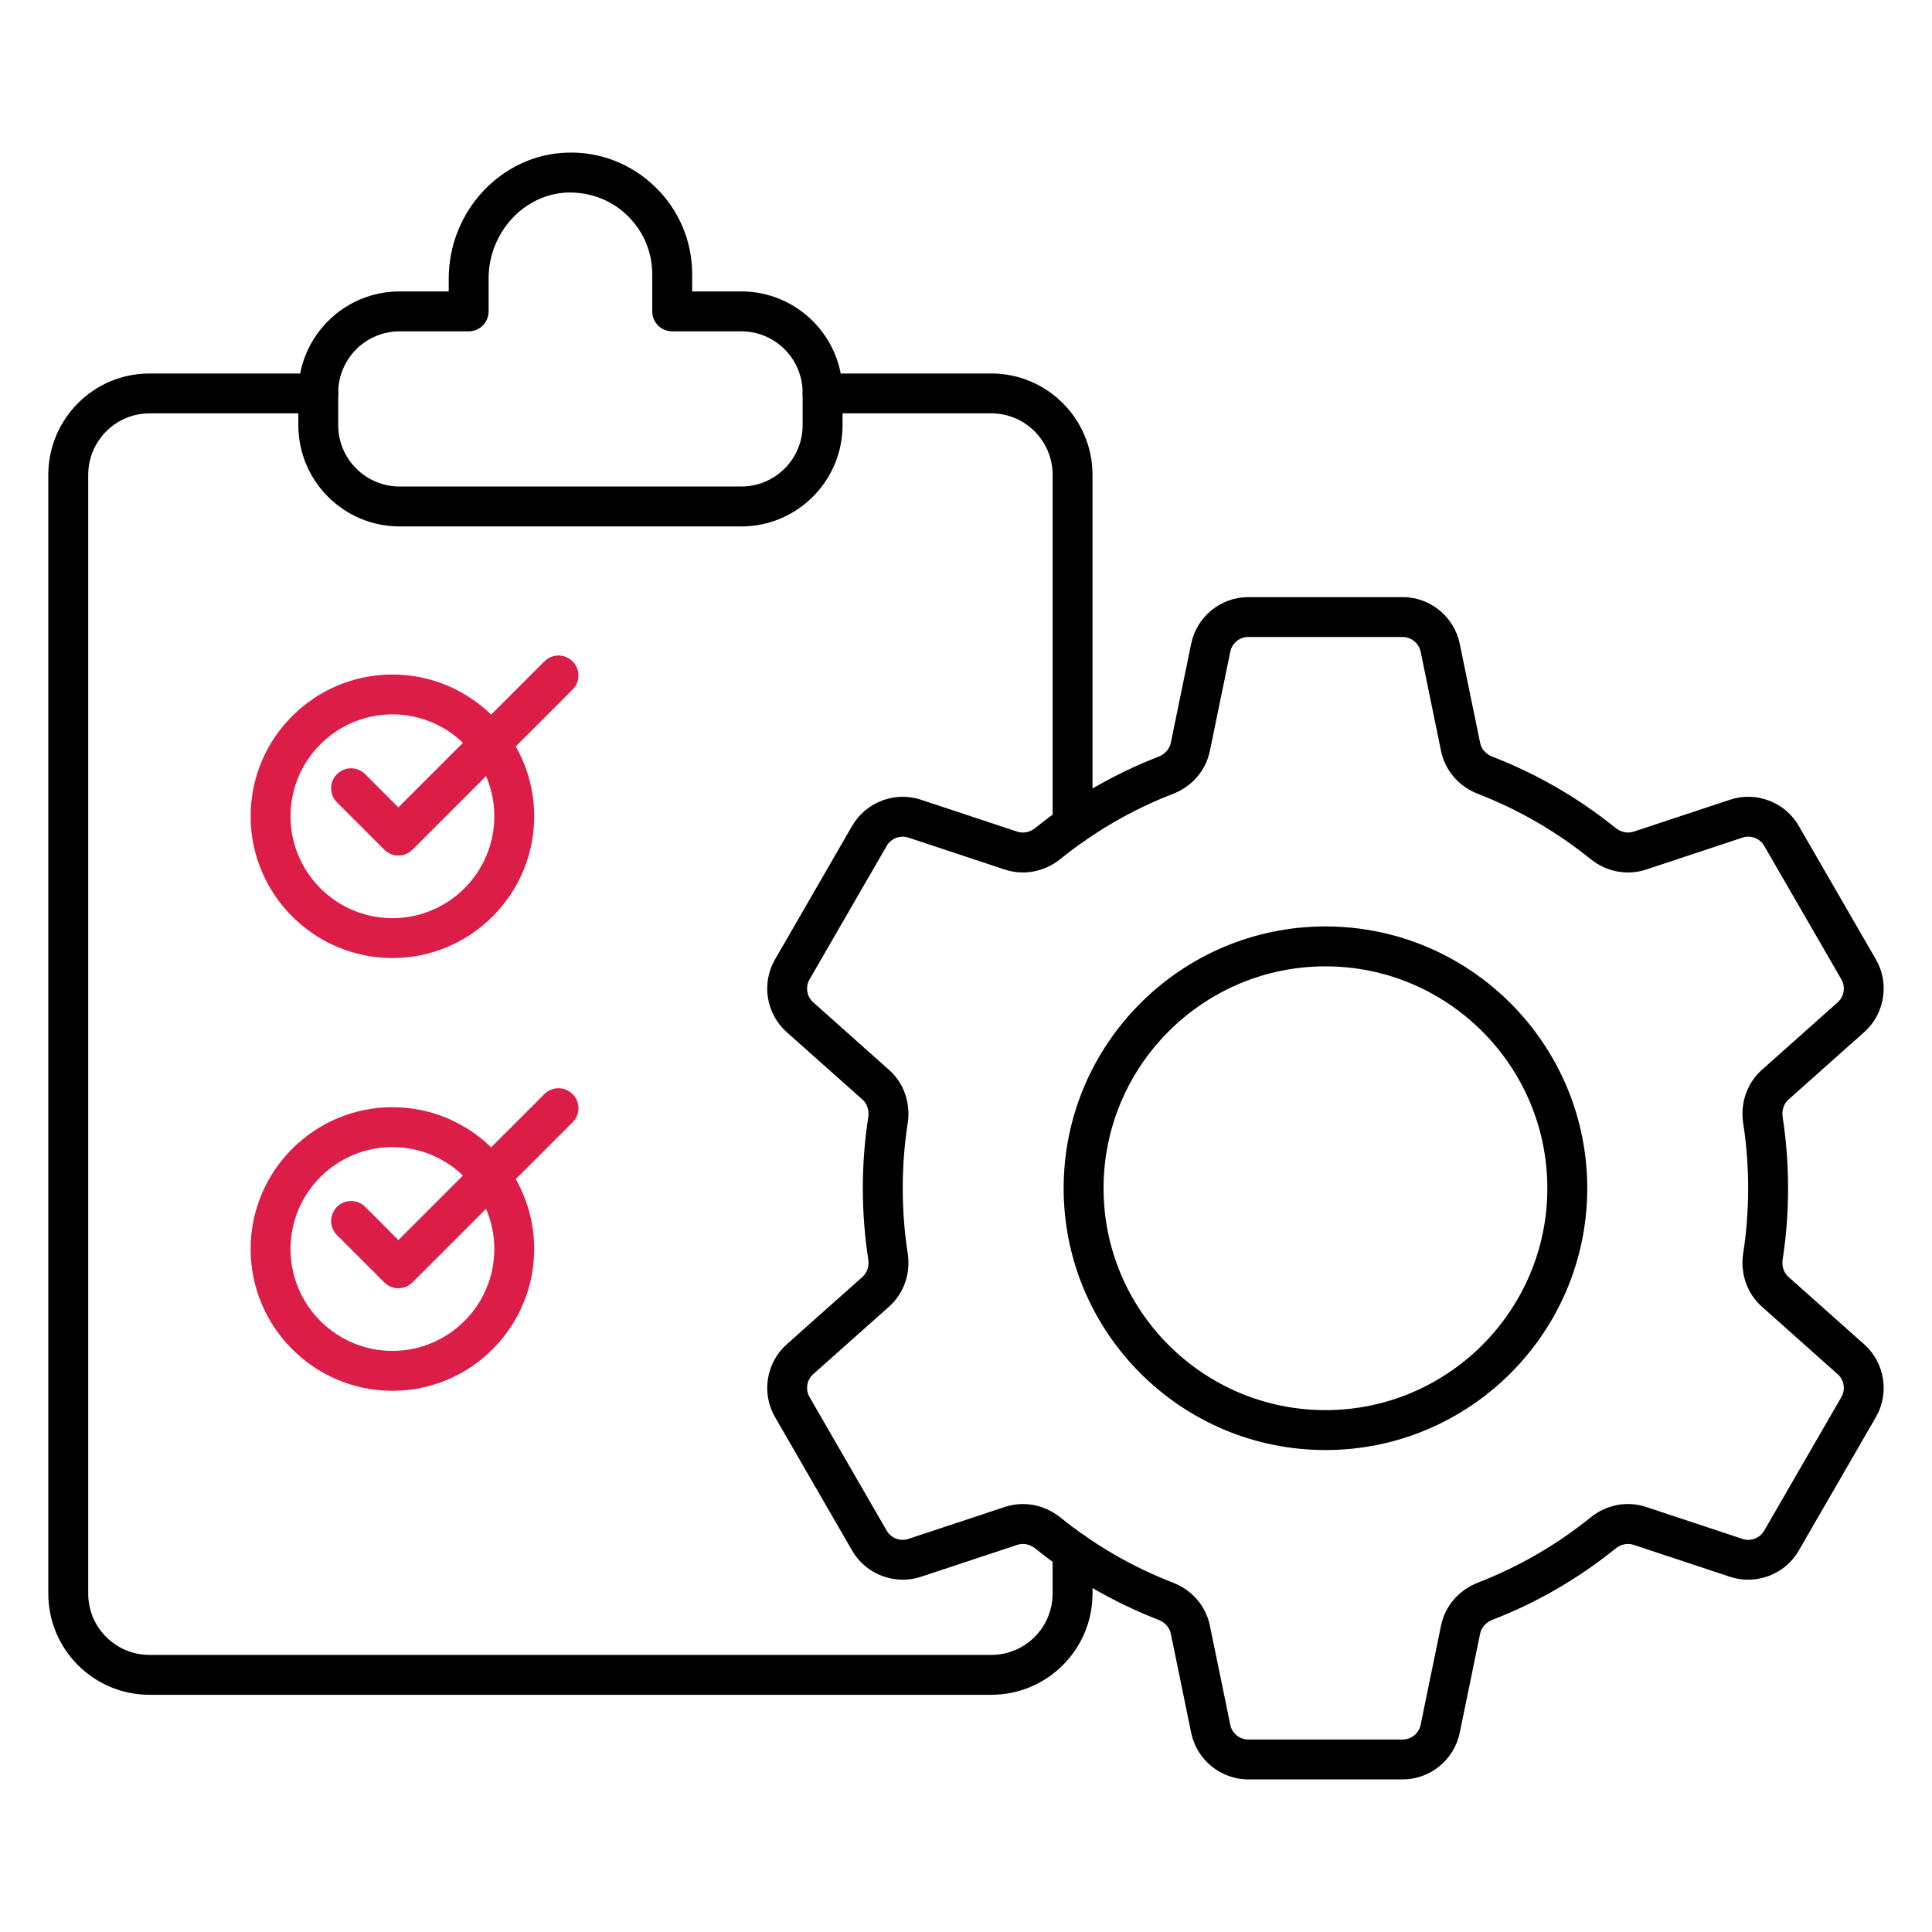
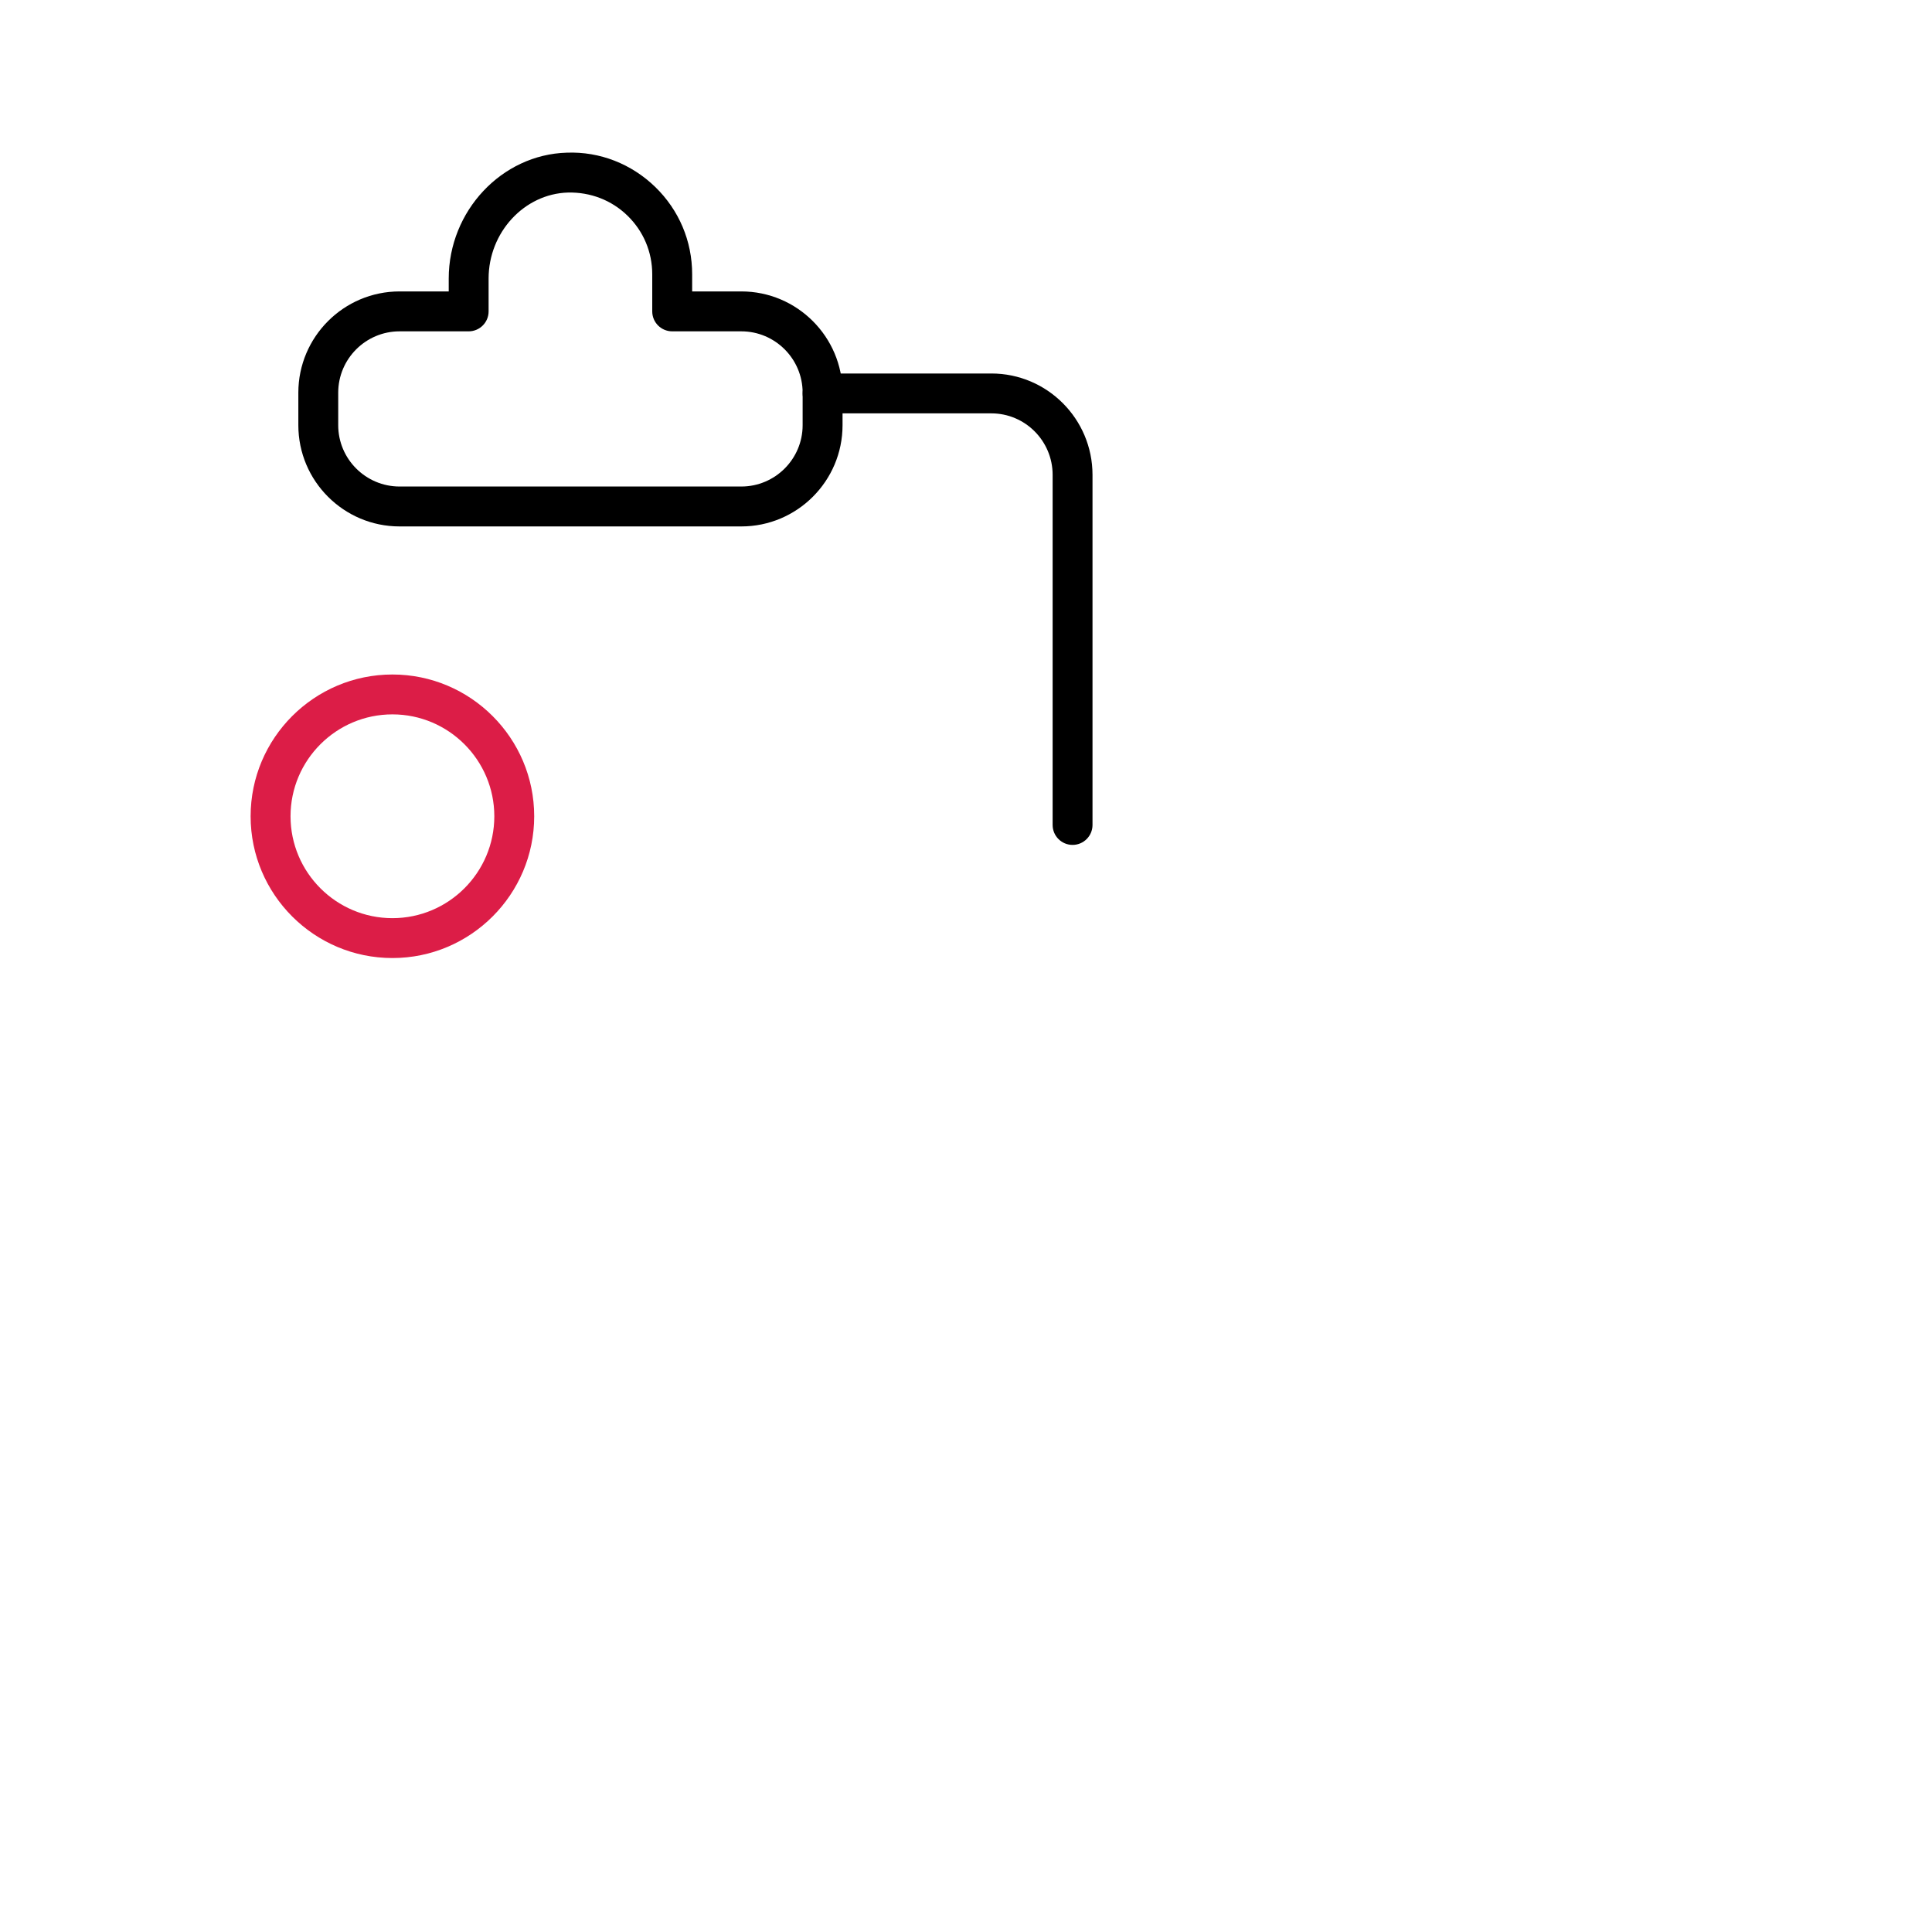
<svg xmlns="http://www.w3.org/2000/svg" width="50" height="50" viewBox="0 0 50 50" fill="none">
-   <path d="M25.656 43.861H3.868C2.424 43.861 1.25 42.687 1.25 41.244V12.289C1.25 10.842 2.424 9.666 3.868 9.666H8.236C8.521 9.666 8.752 9.897 8.752 10.182C8.752 10.467 8.521 10.698 8.236 10.698H3.868C2.994 10.698 2.283 11.412 2.283 12.289V41.244C2.283 42.118 2.994 42.829 3.868 42.829H25.656C26.53 42.829 27.241 42.118 27.241 41.244V40.154C27.241 39.869 27.473 39.638 27.758 39.638C28.043 39.638 28.274 39.869 28.274 40.154V41.244C28.274 42.687 27.1 43.861 25.656 43.861Z" fill="black" />
  <path d="M27.758 21.866C27.473 21.866 27.242 21.635 27.242 21.35V12.289C27.242 11.412 26.531 10.698 25.657 10.698H21.289C21.004 10.698 20.773 10.467 20.773 10.182C20.773 9.897 21.004 9.666 21.289 9.666H25.657C27.1 9.666 28.274 10.842 28.274 12.289V21.35C28.274 21.635 28.043 21.866 27.758 21.866Z" fill="black" />
  <path d="M19.185 13.624H10.341C8.896 13.624 7.721 12.449 7.721 11.004V10.163C7.721 8.718 8.896 7.542 10.341 7.542H11.613V7.209C11.613 5.461 12.984 4 14.669 3.951C15.526 3.919 16.342 4.242 16.958 4.839C17.574 5.438 17.913 6.24 17.913 7.099V7.542H19.185C20.629 7.542 21.805 8.718 21.805 10.163V11.004C21.805 12.449 20.629 13.624 19.185 13.624ZM10.341 8.575C9.466 8.575 8.753 9.287 8.753 10.163V11.004C8.753 11.879 9.466 12.591 10.341 12.591H19.185C20.06 12.591 20.772 11.879 20.772 11.004V10.163C20.772 9.287 20.06 8.575 19.185 8.575H17.397C17.111 8.575 16.88 8.344 16.88 8.059V7.099C16.88 6.522 16.652 5.982 16.238 5.58C15.825 5.178 15.277 4.97 14.699 4.983C13.567 5.016 12.645 6.014 12.645 7.209V8.059C12.645 8.344 12.414 8.575 12.129 8.575H10.341Z" fill="black" />
-   <path d="M36.3 46.051H32.306C31.594 46.051 30.972 45.545 30.828 44.847L30.3 42.276C30.267 42.118 30.149 41.986 29.984 41.922C28.832 41.476 27.759 40.855 26.795 40.076C26.656 39.965 26.483 39.929 26.329 39.98L23.834 40.807C23.158 41.03 22.41 40.746 22.054 40.13L20.057 36.673C19.7 36.057 19.828 35.266 20.359 34.792L22.322 33.045C22.442 32.938 22.498 32.769 22.471 32.593C22.378 31.995 22.33 31.376 22.33 30.752C22.33 30.128 22.378 29.509 22.471 28.911C22.498 28.735 22.442 28.566 22.322 28.458L20.359 26.711C19.828 26.238 19.7 25.447 20.057 24.831L22.054 21.373C22.41 20.757 23.159 20.473 23.834 20.697L26.329 21.524C26.484 21.574 26.657 21.538 26.795 21.427C27.76 20.649 28.833 20.028 29.984 19.582C30.149 19.518 30.267 19.385 30.3 19.227L30.828 16.657C30.972 15.959 31.594 15.453 32.306 15.453H36.3C37.012 15.453 37.633 15.959 37.777 16.656L38.306 19.227C38.338 19.385 38.456 19.518 38.621 19.582C39.773 20.028 40.846 20.649 41.811 21.427C41.949 21.538 42.123 21.574 42.276 21.524L44.772 20.697C45.446 20.472 46.196 20.757 46.551 21.373L48.549 24.831C48.905 25.447 48.778 26.238 48.246 26.711L46.284 28.458C46.163 28.566 46.108 28.735 46.135 28.911C46.228 29.509 46.275 30.128 46.275 30.752C46.275 31.376 46.228 31.995 46.135 32.593C46.108 32.769 46.163 32.938 46.284 33.045L48.246 34.792C48.778 35.266 48.905 36.057 48.549 36.673L46.551 40.13C46.196 40.746 45.447 41.03 44.771 40.807L42.276 39.98C42.123 39.929 41.949 39.965 41.81 40.076C40.846 40.855 39.773 41.476 38.621 41.922C38.456 41.986 38.338 42.118 38.306 42.276L37.777 44.847C37.633 45.545 37.012 46.051 36.3 46.051ZM26.472 38.924C26.817 38.924 27.16 39.044 27.443 39.272C28.325 39.984 29.305 40.552 30.357 40.959C30.851 41.15 31.208 41.565 31.311 42.068L31.84 44.639C31.885 44.859 32.081 45.019 32.306 45.019H36.3C36.524 45.019 36.72 44.859 36.766 44.639L37.294 42.068C37.398 41.565 37.755 41.15 38.248 40.959C39.3 40.551 40.281 39.984 41.162 39.273C41.575 38.939 42.111 38.837 42.601 39L45.096 39.827C45.309 39.898 45.545 39.808 45.657 39.614L47.655 36.156C47.767 35.962 47.727 35.713 47.559 35.564L45.597 33.816C45.214 33.475 45.033 32.958 45.114 32.434C45.199 31.889 45.242 31.323 45.242 30.752C45.242 30.181 45.199 29.615 45.114 29.07C45.033 28.546 45.214 28.029 45.597 27.688L47.559 25.94C47.727 25.791 47.767 25.541 47.655 25.347L45.657 21.89C45.545 21.696 45.308 21.605 45.097 21.677L42.601 22.504C42.113 22.666 41.574 22.564 41.162 22.231C40.281 21.52 39.3 20.952 38.248 20.545C37.755 20.354 37.398 19.939 37.294 19.435L36.766 16.865C36.72 16.645 36.524 16.485 36.3 16.485H32.306C32.081 16.485 31.885 16.645 31.84 16.865L31.311 19.435C31.208 19.939 30.851 20.354 30.357 20.545C29.305 20.952 28.325 21.519 27.443 22.231C27.031 22.563 26.493 22.665 26.004 22.504L23.509 21.677C23.297 21.607 23.061 21.696 22.948 21.89L20.951 25.347C20.838 25.541 20.878 25.791 21.046 25.94L23.008 27.688C23.392 28.029 23.572 28.546 23.491 29.07C23.406 29.615 23.363 30.181 23.363 30.752C23.363 31.323 23.406 31.889 23.491 32.434C23.572 32.958 23.392 33.475 23.008 33.816L21.046 35.563C20.878 35.713 20.838 35.962 20.951 36.156L22.948 39.614C23.06 39.808 23.297 39.898 23.509 39.827L26.004 39C26.157 38.949 26.315 38.924 26.472 38.924ZM34.303 37.527C30.567 37.527 27.527 34.488 27.527 30.752C27.527 27.016 30.567 23.976 34.303 23.976C38.039 23.976 41.078 27.016 41.078 30.752C41.078 34.488 38.039 37.527 34.303 37.527ZM34.303 25.009C31.136 25.009 28.56 27.585 28.56 30.752C28.56 33.918 31.136 36.494 34.303 36.494C37.469 36.494 40.045 33.918 40.045 30.752C40.045 27.585 37.469 25.009 34.303 25.009Z" fill="black" />
  <path d="M10.156 24.794C8.132 24.794 6.486 23.148 6.486 21.125C6.486 19.102 8.132 17.456 10.156 17.456C12.179 17.456 13.825 19.102 13.825 21.125C13.825 23.148 12.179 24.794 10.156 24.794ZM10.156 18.488C8.702 18.488 7.519 19.671 7.519 21.125C7.519 22.579 8.702 23.762 10.156 23.762C11.61 23.762 12.793 22.579 12.793 21.125C12.793 19.671 11.61 18.488 10.156 18.488Z" fill="#DC1D47" />
-   <path d="M10.31 22.141C10.178 22.141 10.046 22.09 9.945 21.99L8.721 20.765C8.519 20.563 8.519 20.236 8.721 20.035C8.922 19.833 9.249 19.833 9.451 20.035L10.31 20.895L14.089 17.116C14.29 16.914 14.617 16.914 14.819 17.116C15.021 17.318 15.021 17.645 14.819 17.846L10.675 21.99C10.575 22.09 10.443 22.141 10.31 22.141Z" fill="#DC1D47" />
-   <path d="M10.156 35.994C8.132 35.994 6.486 34.348 6.486 32.324C6.486 30.301 8.132 28.654 10.156 28.654C12.179 28.654 13.825 30.301 13.825 32.324C13.825 34.348 12.179 35.994 10.156 35.994ZM10.156 29.687C8.702 29.687 7.519 30.87 7.519 32.324C7.519 33.778 8.702 34.961 10.156 34.961C11.61 34.961 12.793 33.778 12.793 32.324C12.793 30.87 11.61 29.687 10.156 29.687Z" fill="#DC1D47" />
-   <path d="M10.31 33.34C10.178 33.34 10.046 33.289 9.945 33.188L8.721 31.964C8.519 31.762 8.519 31.435 8.721 31.233C8.922 31.032 9.249 31.032 9.451 31.233L10.31 32.093L14.089 28.315C14.29 28.113 14.617 28.113 14.819 28.315C15.021 28.517 15.021 28.843 14.819 29.045L10.675 33.188C10.575 33.289 10.443 33.34 10.31 33.34Z" fill="#DC1D47" />
</svg>